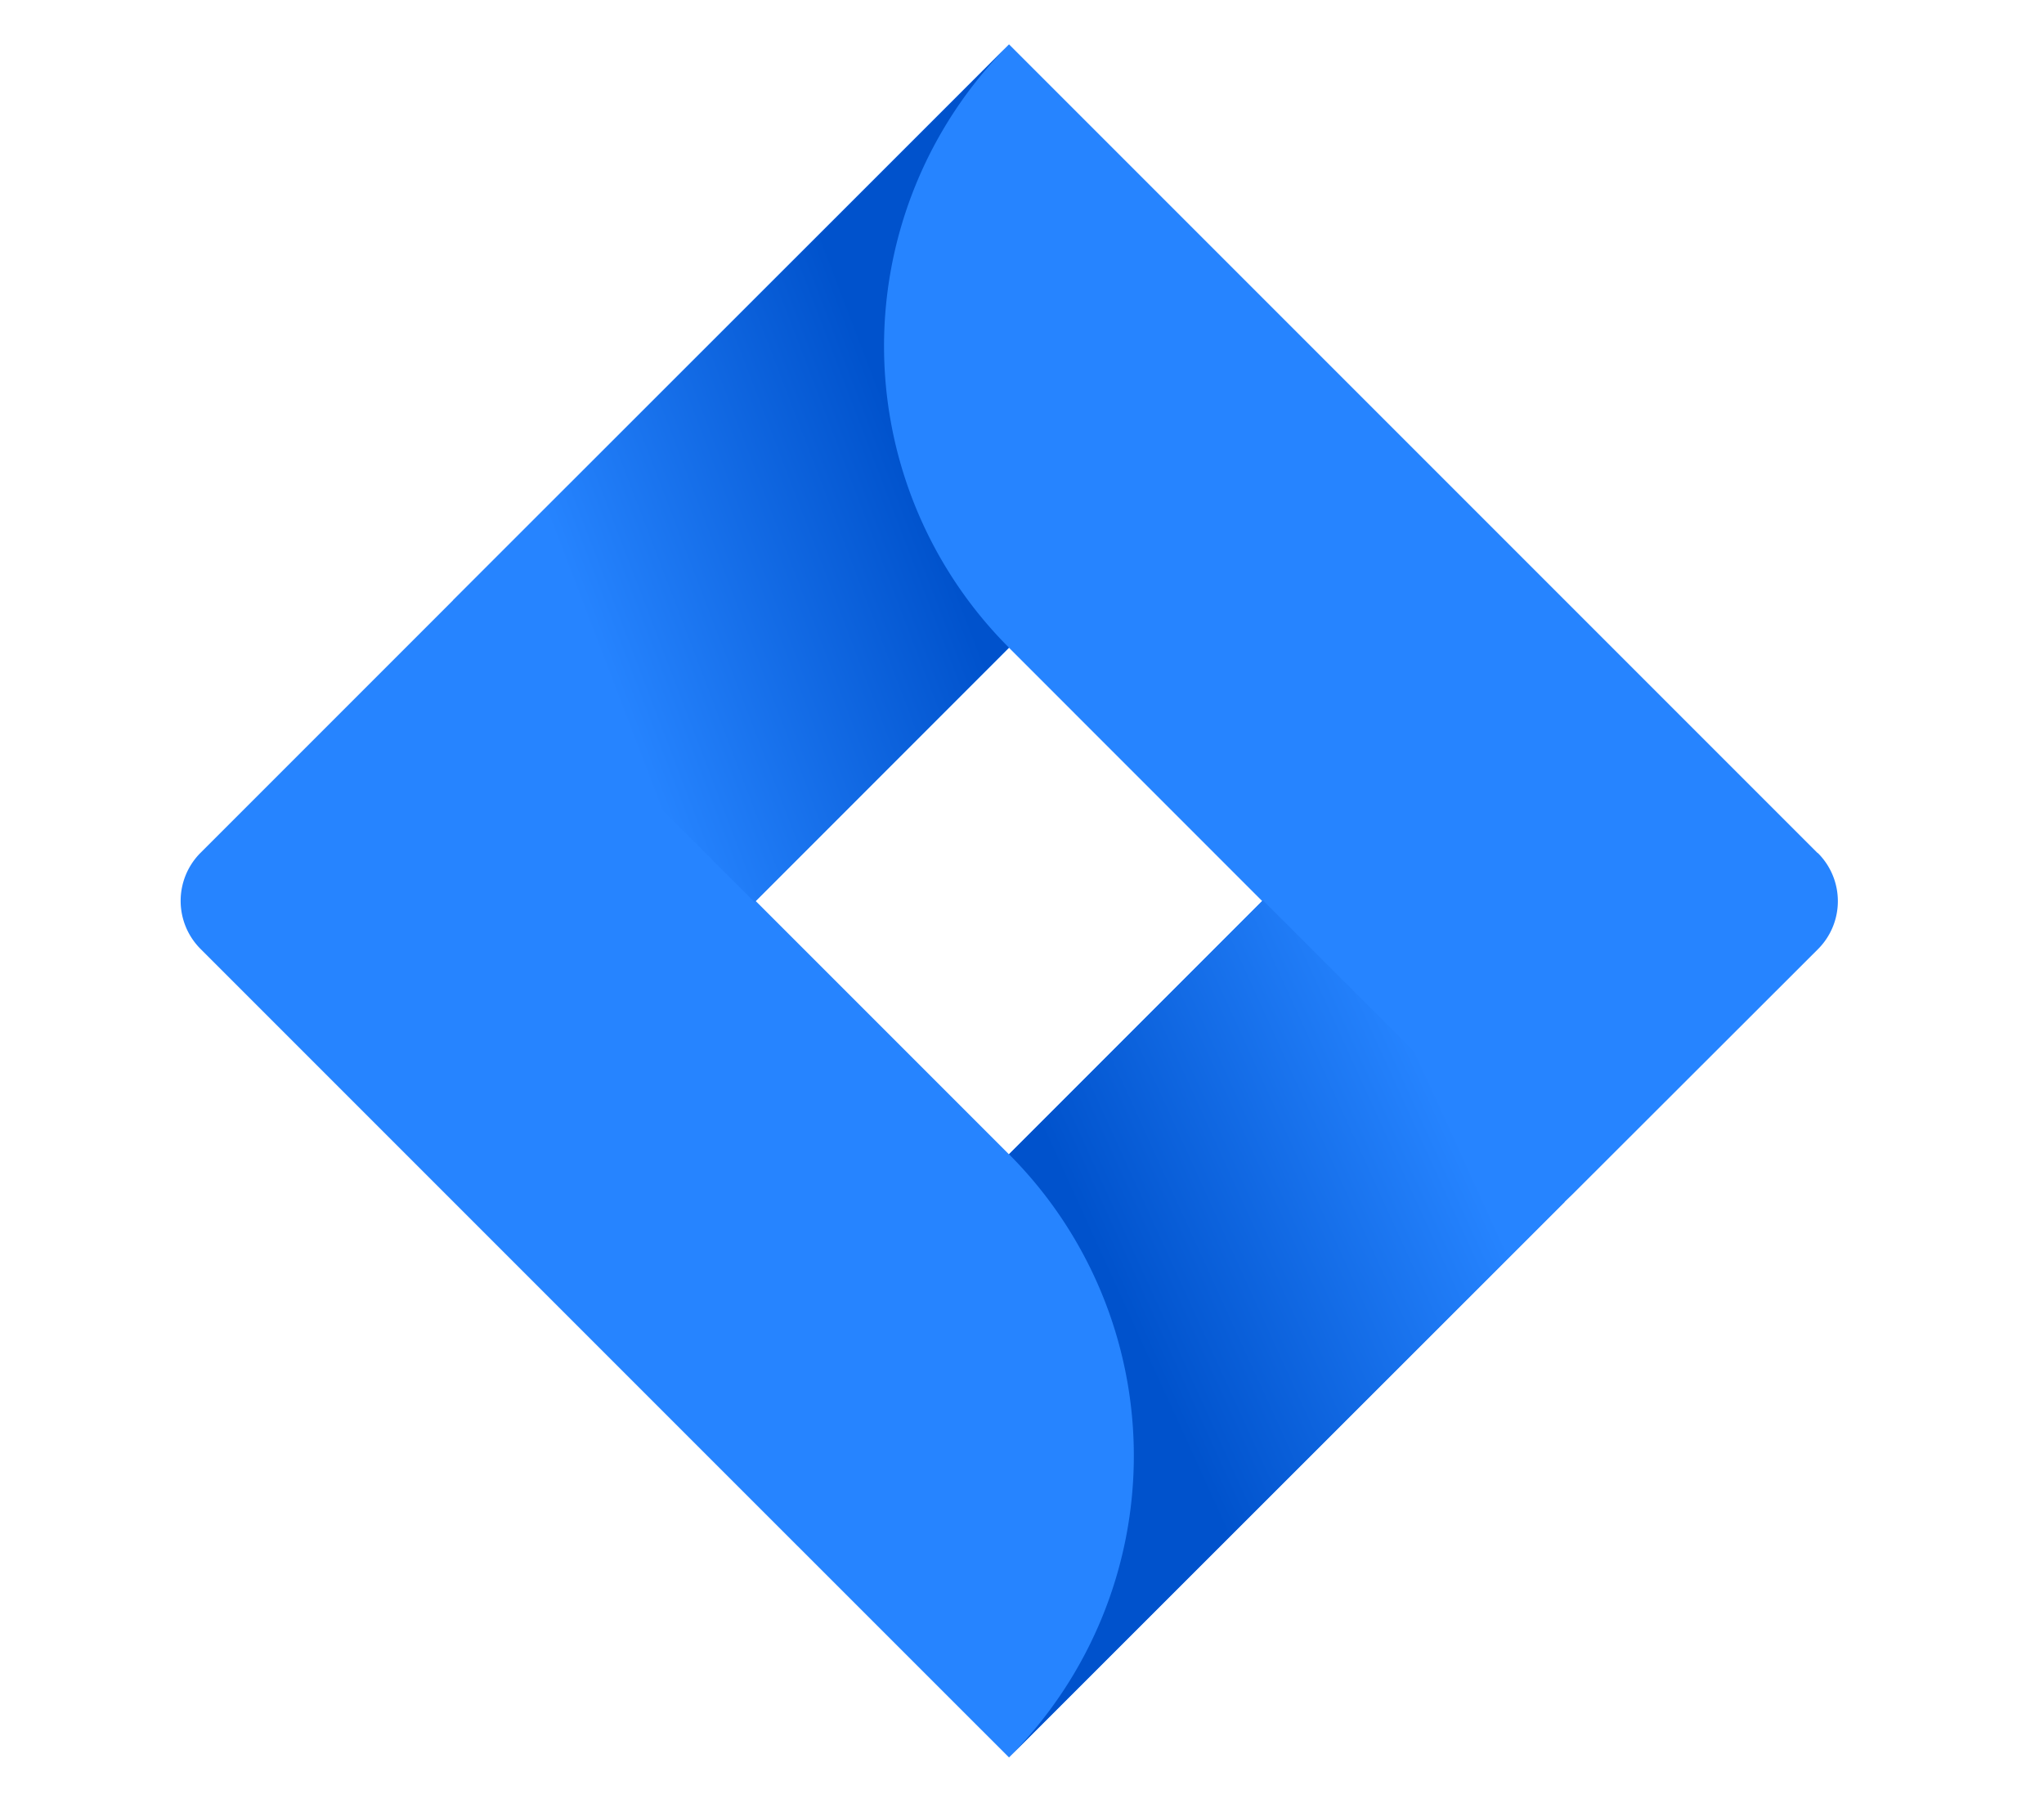
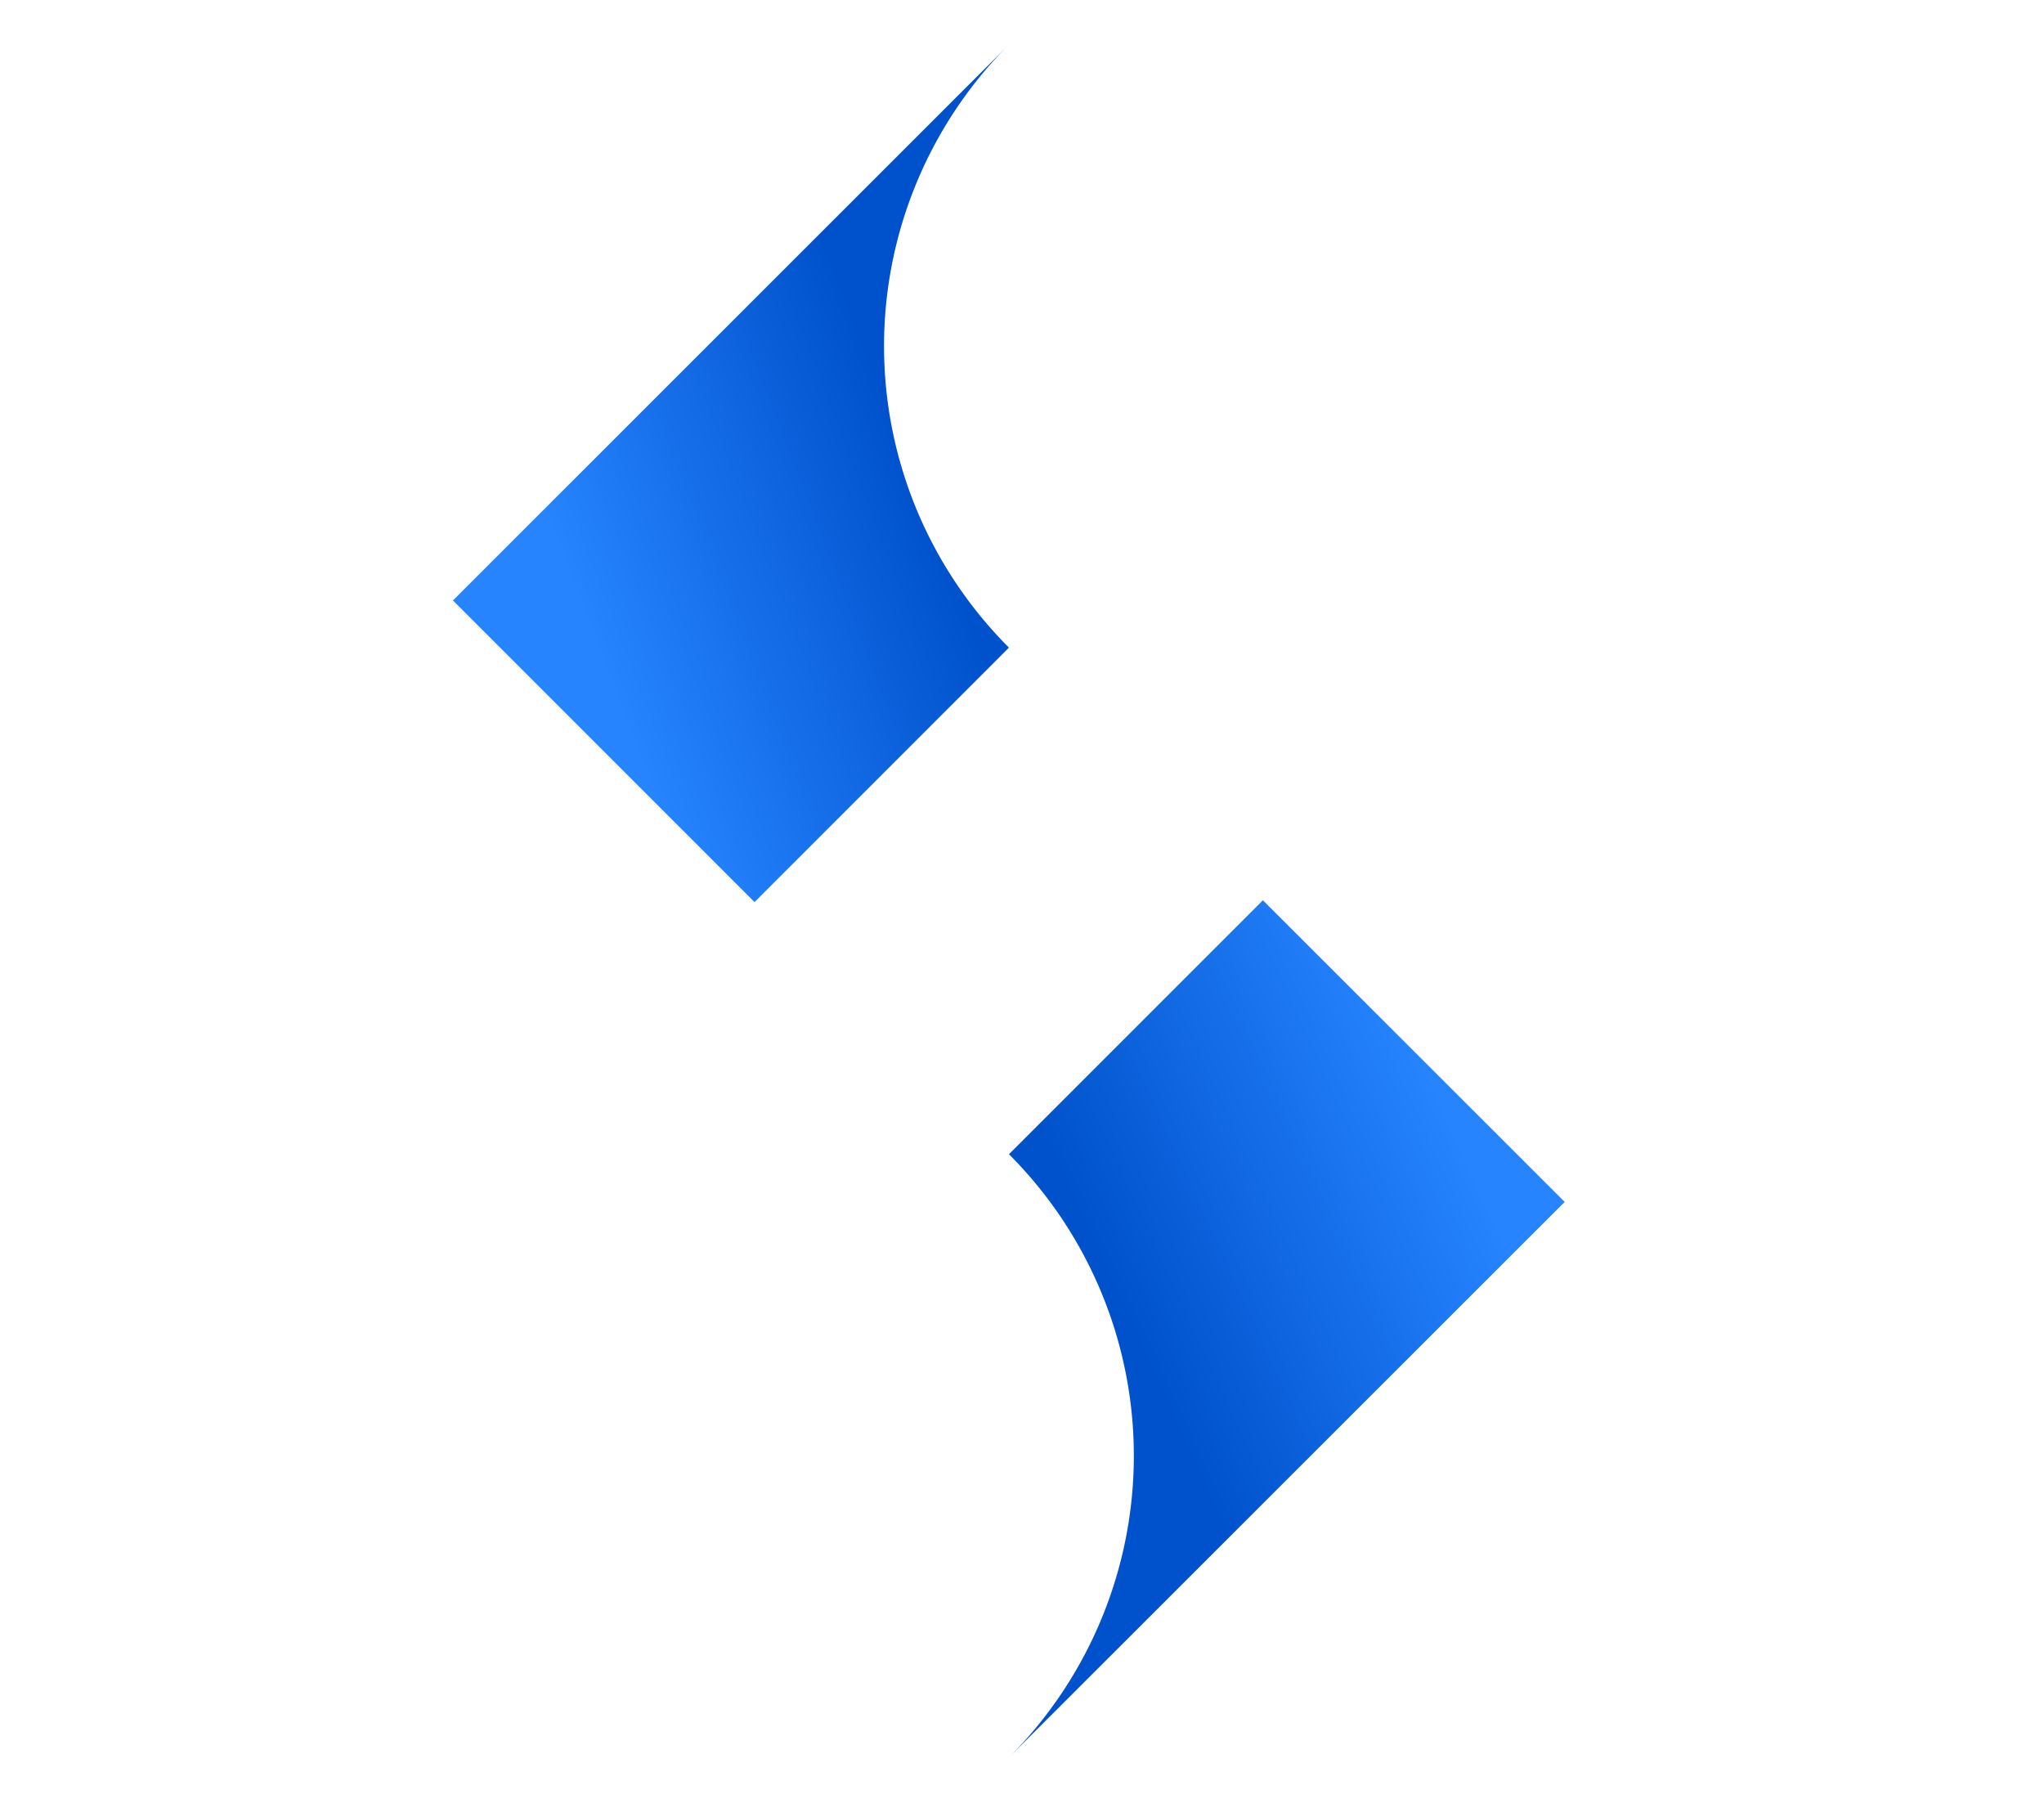
<svg xmlns="http://www.w3.org/2000/svg" viewBox="0 0 45 40">
  <defs>
    <linearGradient id="a" x1="97.9%" x2="35.3%" y1="50%" y2="86.5%">
      <stop offset="18%" stop-color="#0052CC" />
      <stop offset="100%" stop-color="#2684FF" />
    </linearGradient>
    <linearGradient id="b" x1="14.9%" x2="75.8%" y1="62.9%" y2="20.6%">
      <stop offset="18%" stop-color="#0052CC" />
      <stop offset="100%" stop-color="#2684FF" />
    </linearGradient>
  </defs>
  <g fill="none" fill-rule="nonzero">
-     <path fill="#2684FF" d="M40.014 18.776 23.786 2.548 22.214.976 9.997 13.19l-5.585 5.585a1.497 1.497 0 0 0 0 2.11l11.16 11.16 6.642 6.64L34.43 26.472l.195-.188 5.395-5.387a1.494 1.494 0 0 0 .008-2.113l-.008-.007h-.006Zm-17.8 6.634-5.576-5.576 5.576-5.575 5.574 5.575-5.574 5.576Z" />
    <path fill="url(#a)" d="M19.213 14.256a9.385 9.385 0 0 1-.04-13.235L6.972 13.217l6.64 6.64 5.6-5.601Z" transform="translate(3)" />
    <path fill="url(#b)" d="m24.803 19.817-5.59 5.59a9.39 9.39 0 0 1 0 13.277l12.235-12.227-6.645-6.64Z" transform="translate(3)" />
  </g>
</svg>